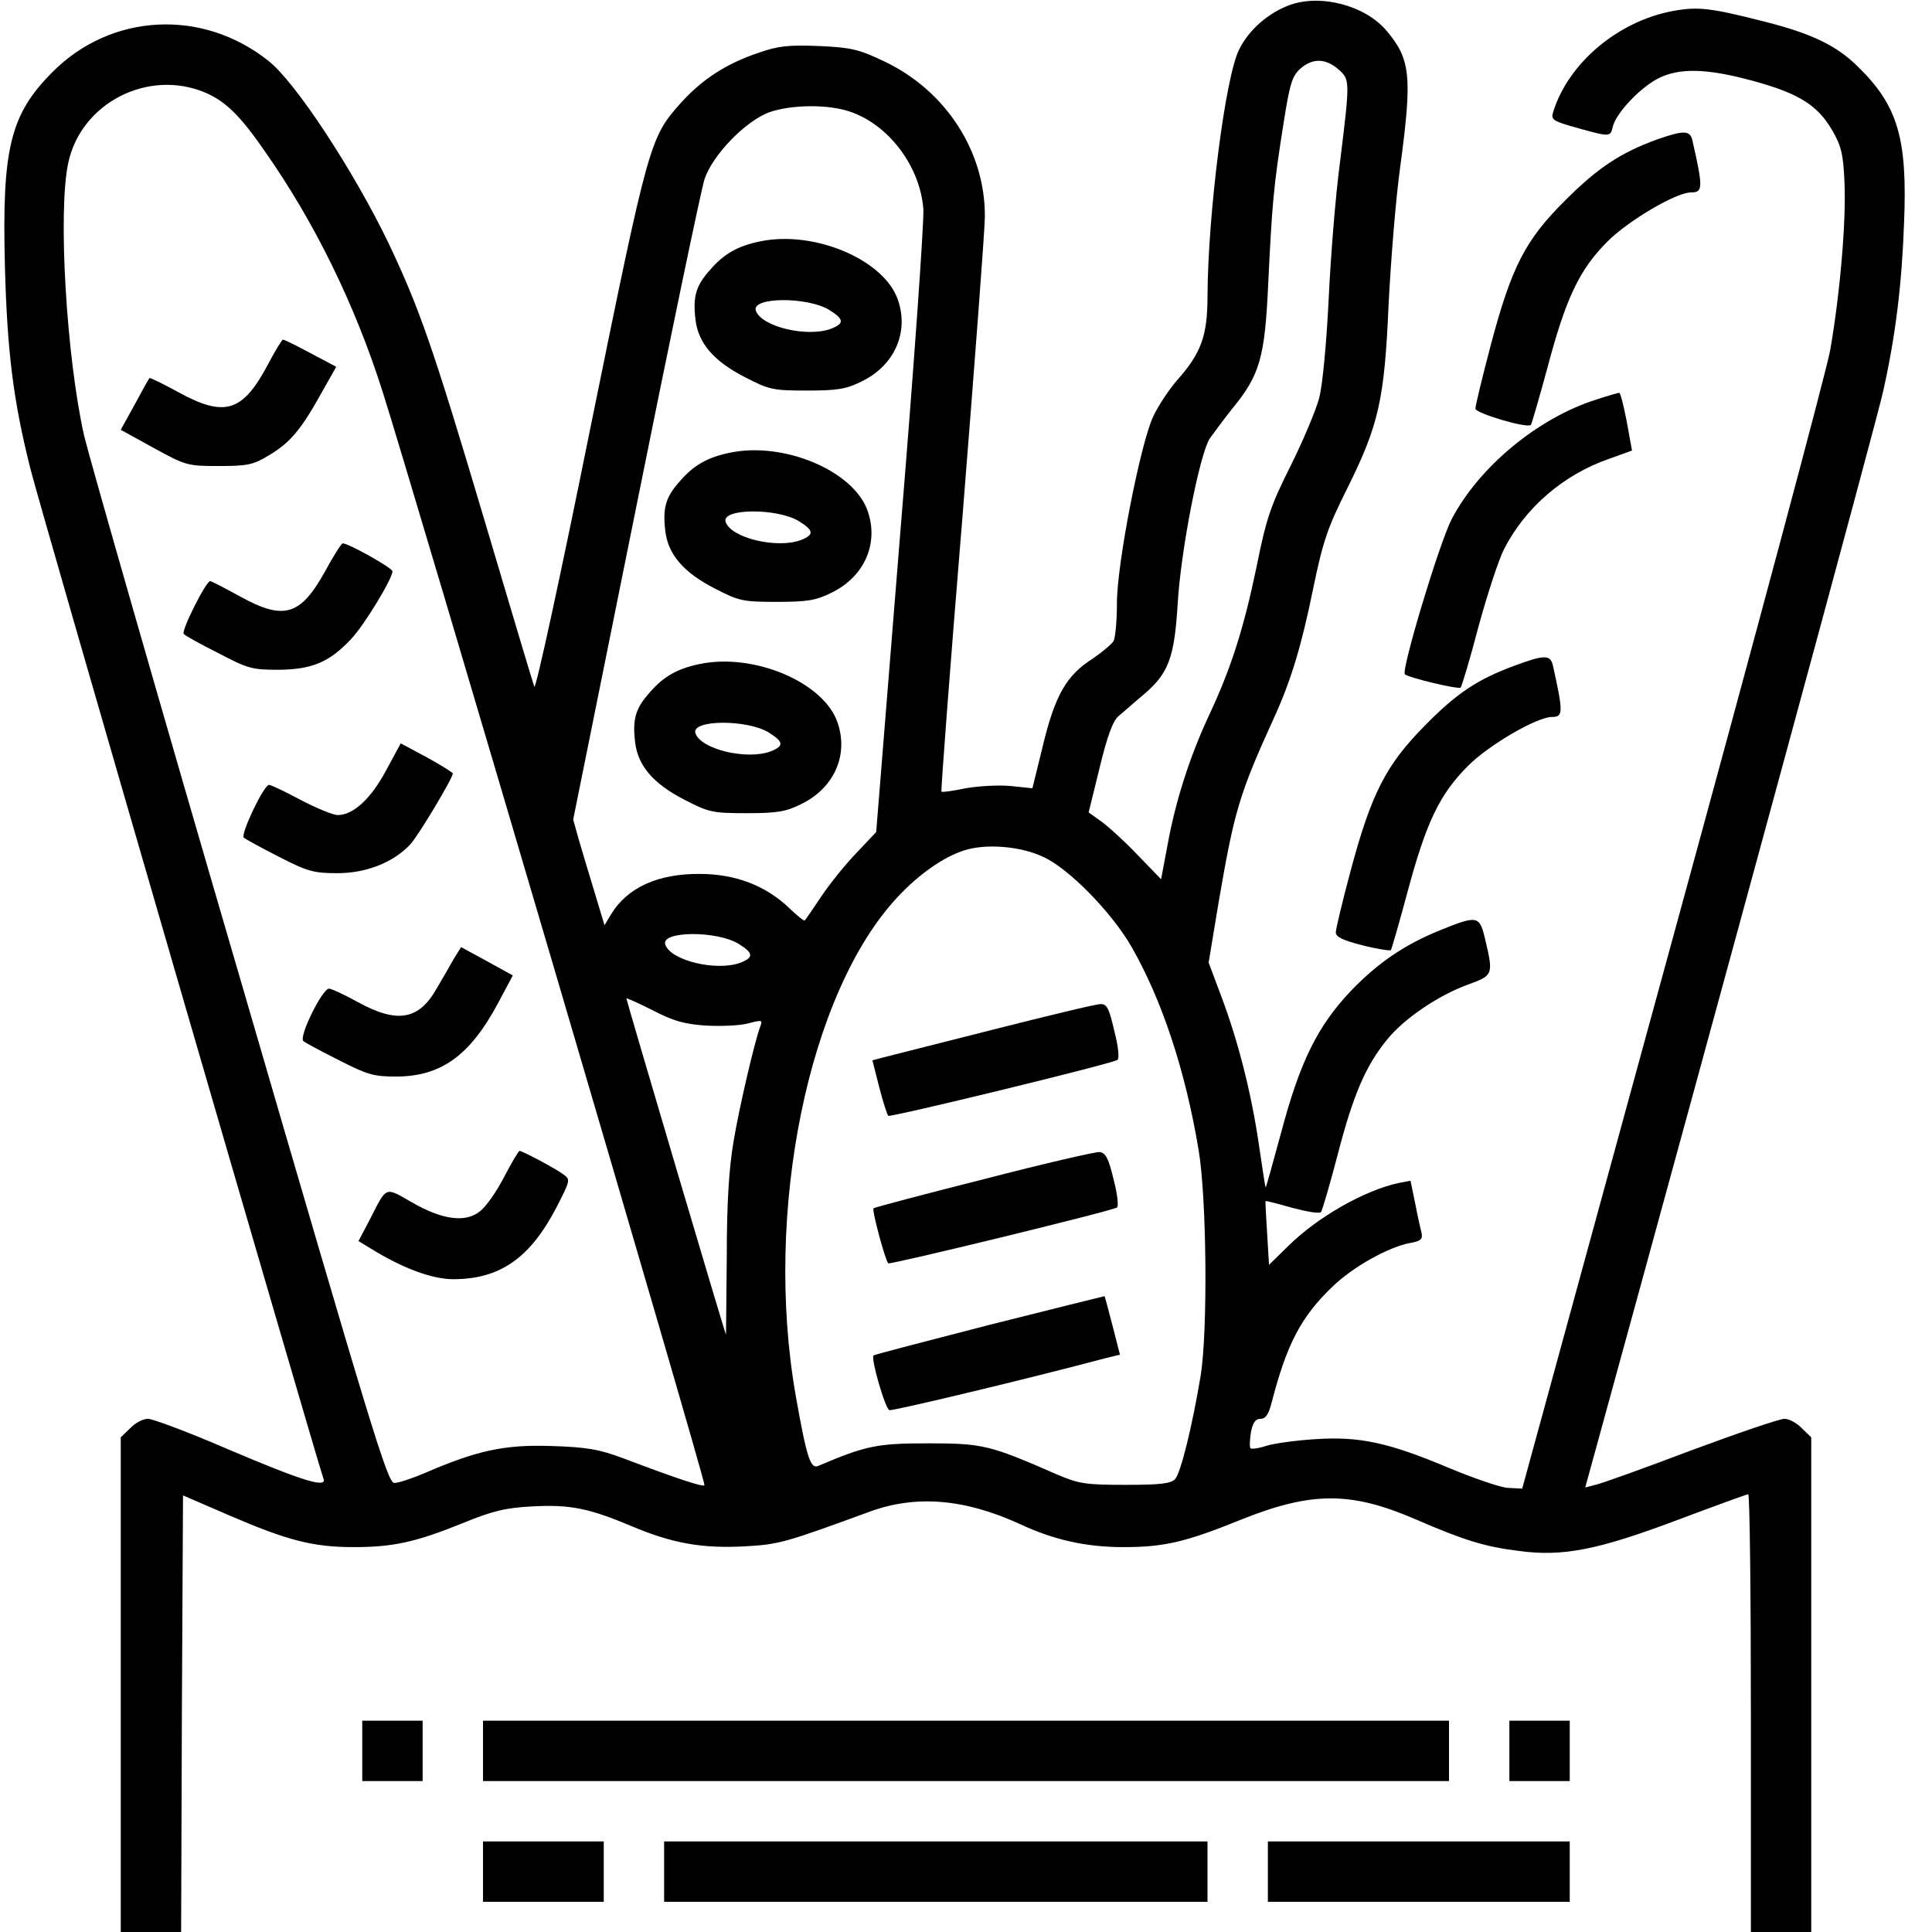
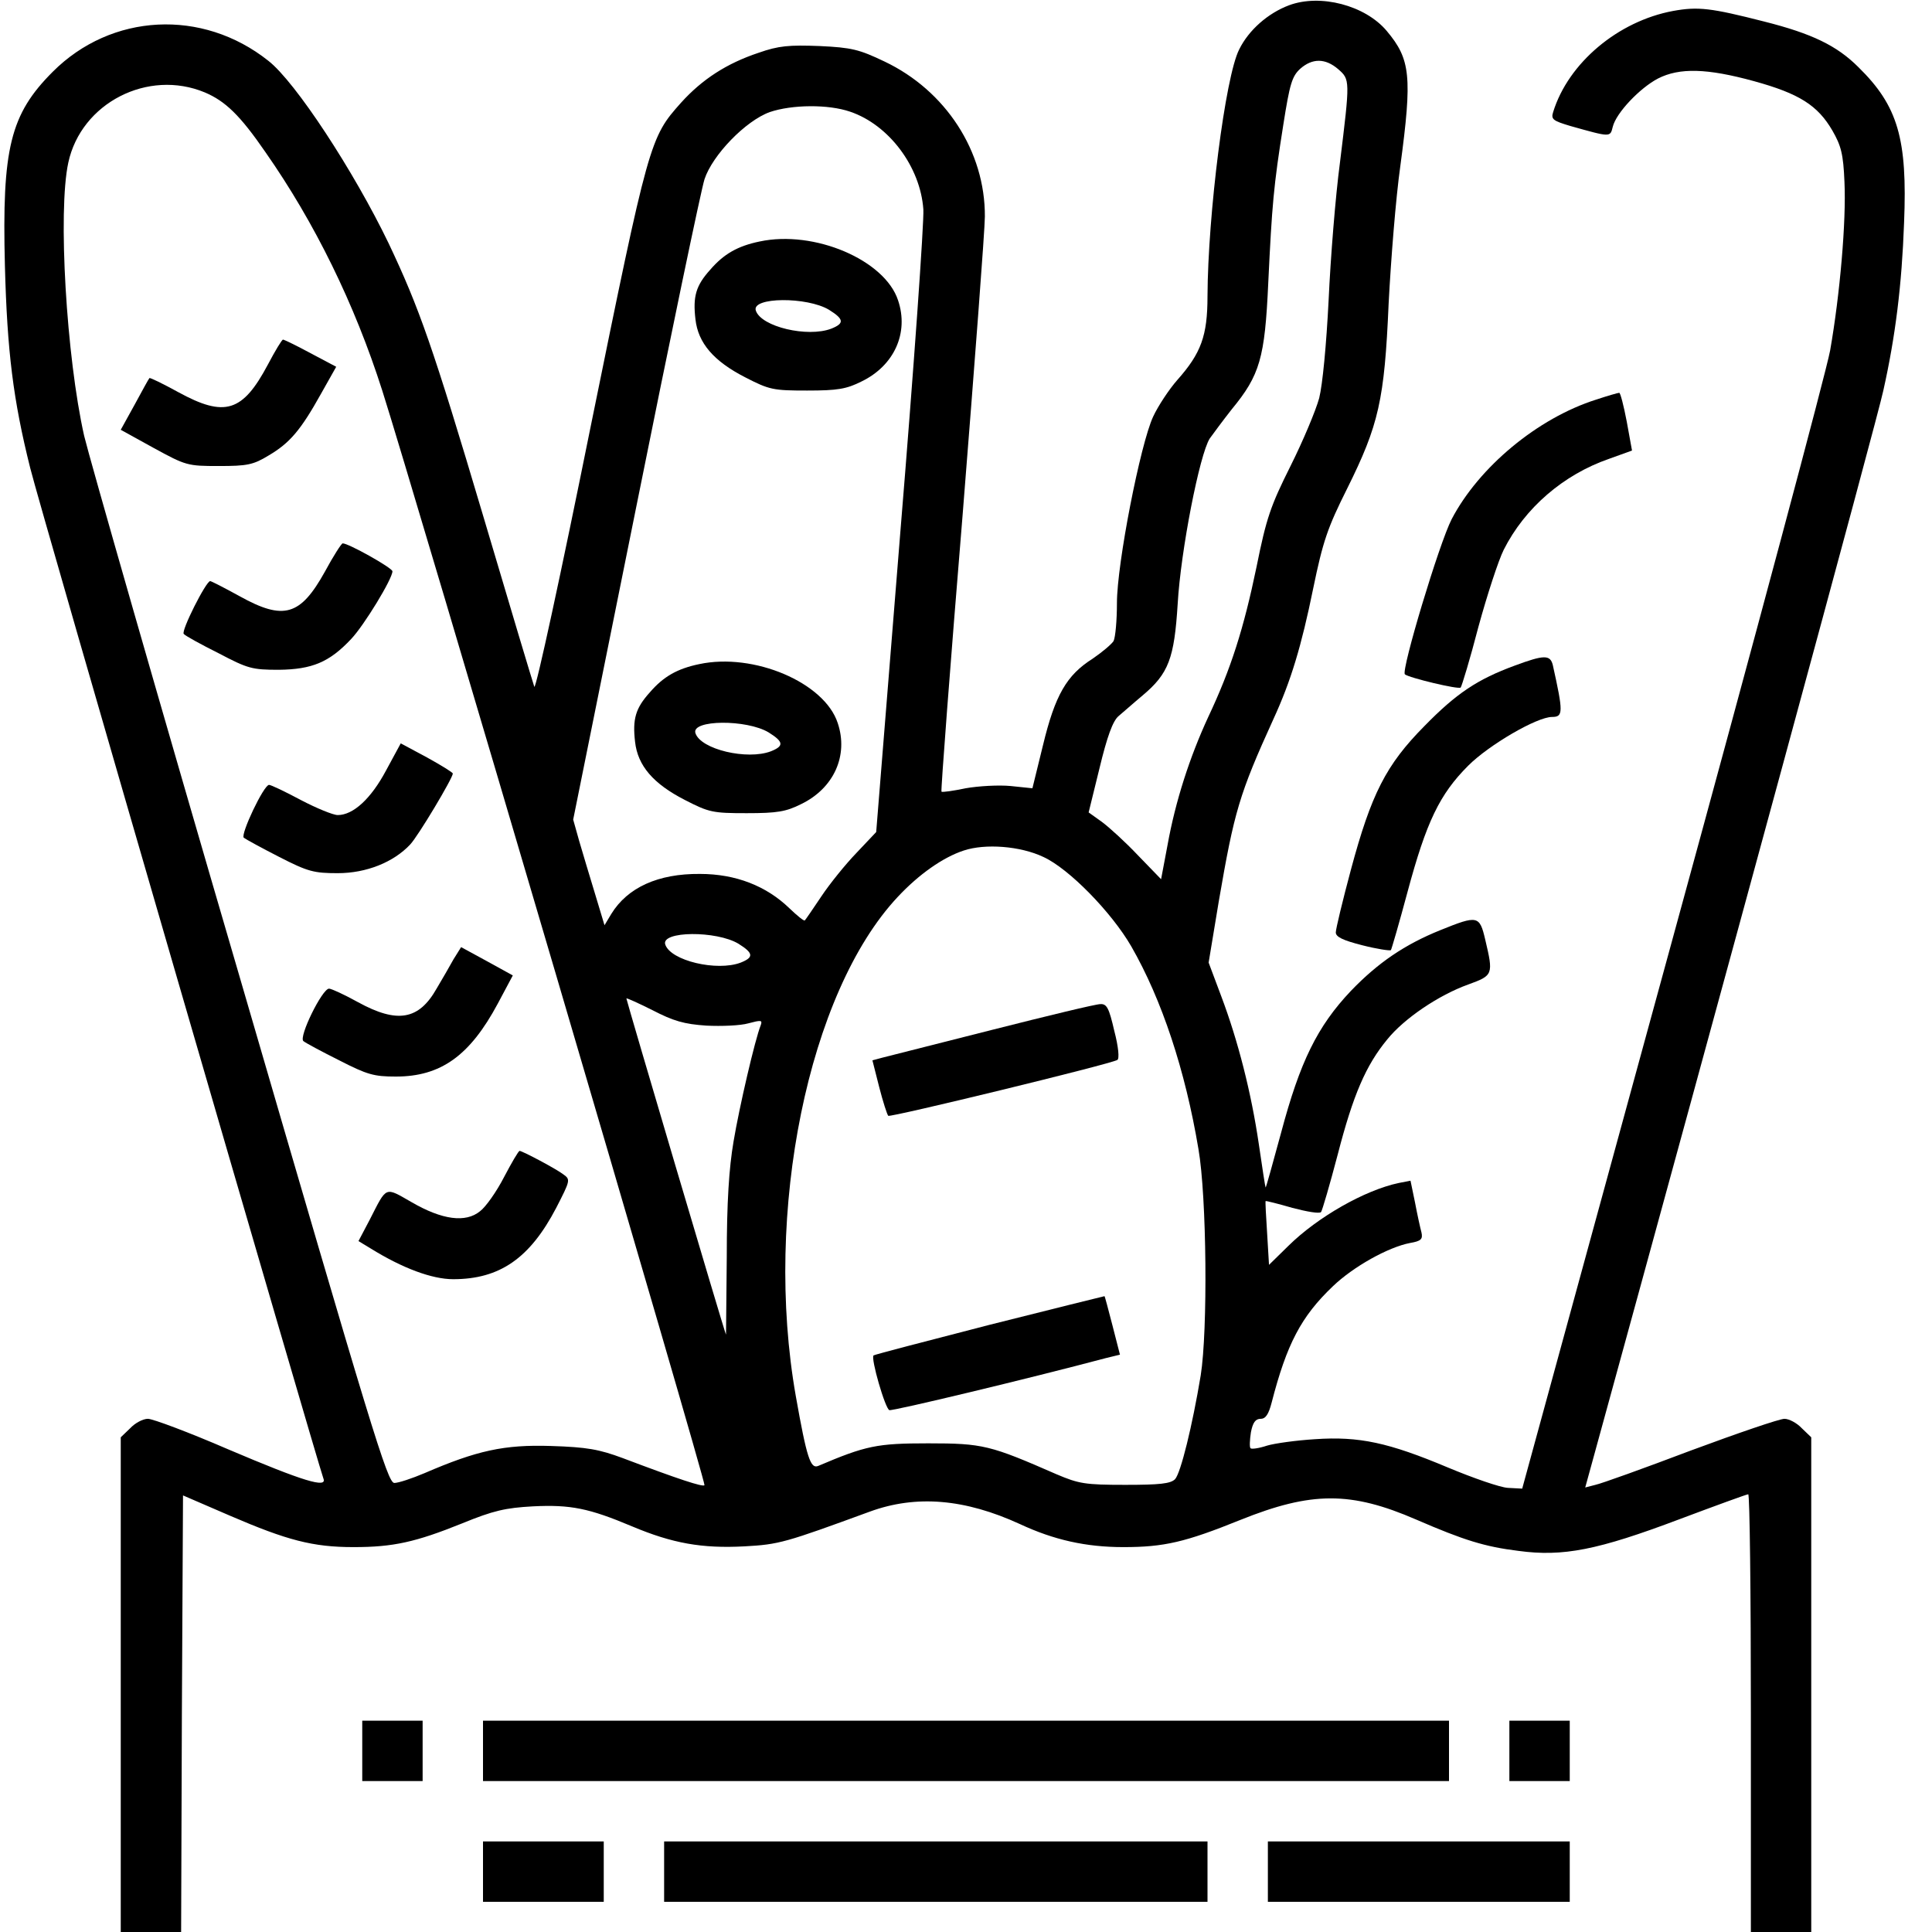
<svg xmlns="http://www.w3.org/2000/svg" version="1.0" width="512pt" height="512pt" viewBox="0 0 512 512" preserveAspectRatio="xMidYMid meet">
  <g transform="translate(0,512) scale(0.1,-0.1)" fill="#000000" stroke="none">
    <path d="M3416 5106 c-56 -21 -107 -66 -132 -117 -37 -72 -83 -438 -84 -654 0 -105 -17 -151 -80 -222 -22 -25 -51 -69 -64 -97 -34 -73 -96 -390 -96 -494 0 -46 -4 -91 -9 -101 -6 -9 -31 -30 -56 -47 -68 -43 -99 -96 -131 -229 l-28 -114 -58 6 c-31 3 -85 0 -119 -6 -33 -7 -62 -11 -64 -9 -2 2 23 332 56 733 32 402 59 757 59 791 1 173 -104 334 -266 411 -67 32 -87 37 -172 41 -81 3 -108 1 -162 -18 -84 -28 -149 -70 -205 -132 -83 -93 -85 -99 -240 -860 -78 -387 -145 -696 -149 -688 -3 8 -64 211 -135 451 -134 451 -170 553 -251 724 -92 191 -247 428 -319 484 -175 139 -416 126 -571 -29 -113 -113 -135 -203 -127 -514 6 -228 22 -356 67 -536 24 -99 761 -2634 777 -2678 11 -27 -52 -8 -252 77 -104 45 -200 81 -213 81 -13 0 -34 -11 -47 -25 l-25 -24 0 -656 0 -655 80 0 80 0 2 579 3 578 125 -54 c151 -65 219 -83 327 -83 105 0 164 13 288 63 83 34 115 41 187 45 100 5 149 -5 263 -53 107 -45 185 -59 298 -53 92 5 108 10 332 92 123 45 252 34 398 -33 90 -42 175 -61 274 -61 108 0 164 13 310 72 189 76 293 76 466 1 127 -55 182 -72 271 -83 118 -16 210 2 427 84 96 36 178 66 182 66 4 0 7 -261 7 -580 l0 -580 80 0 80 0 0 655 0 656 -25 24 c-13 14 -34 25 -46 25 -13 0 -124 -38 -248 -84 -124 -47 -238 -88 -253 -91 l-27 -7 19 69 c336 1223 757 2770 771 2838 32 143 49 279 55 445 9 222 -16 309 -121 412 -57 57 -123 89 -250 121 -141 36 -175 40 -241 28 -146 -27 -278 -138 -318 -268 -6 -19 -1 -23 46 -37 107 -30 105 -30 112 -2 9 37 72 103 120 128 57 29 130 27 254 -7 120 -33 169 -64 208 -131 23 -40 29 -62 32 -136 5 -104 -12 -299 -38 -447 -11 -59 -199 -761 -418 -1561 l-398 -1455 -38 2 c-20 1 -92 26 -159 54 -157 66 -235 83 -352 75 -49 -3 -107 -11 -127 -17 -21 -7 -41 -10 -44 -7 -3 3 -2 22 1 42 5 26 12 36 26 36 13 0 21 12 29 43 40 155 78 228 162 308 54 52 147 104 205 115 29 5 34 10 30 28 -3 11 -11 47 -17 79 l-12 58 -31 -6 c-90 -19 -215 -90 -293 -167 l-51 -50 -5 84 c-3 45 -5 84 -4 85 1 1 33 -7 71 -18 38 -10 72 -16 76 -11 3 4 23 72 44 152 41 159 75 237 131 305 45 56 137 118 215 146 66 24 67 26 45 119 -15 64 -20 65 -119 25 -94 -38 -165 -86 -237 -161 -89 -94 -135 -188 -185 -376 -22 -81 -40 -146 -41 -145 -1 1 -9 53 -18 115 -20 136 -55 274 -100 393 l-33 88 27 163 c41 238 54 283 145 483 46 100 74 193 105 345 26 126 38 161 90 265 84 169 99 235 110 490 6 116 19 280 31 365 32 238 27 283 -36 358 -57 68 -176 99 -259 68z m130 -169 c32 -28 32 -28 5 -248 -12 -90 -25 -254 -30 -364 -6 -119 -16 -224 -25 -260 -9 -33 -43 -114 -76 -180 -53 -106 -64 -138 -90 -267 -34 -164 -68 -271 -128 -398 -49 -106 -87 -223 -108 -340 l-17 -90 -61 63 c-33 35 -77 75 -96 89 l-35 25 29 118 c20 83 35 124 50 137 12 10 40 35 64 55 69 58 84 98 93 243 8 140 58 396 85 438 10 14 36 49 58 77 75 91 88 136 97 335 10 208 14 256 40 420 17 108 23 128 45 148 32 28 66 28 100 -1z m-3003 -62 c54 -23 93 -60 161 -159 130 -186 236 -402 309 -631 79 -247 859 -2896 854 -2901 -5 -5 -69 16 -217 72 -62 23 -94 29 -190 32 -124 4 -196 -12 -335 -72 -33 -14 -69 -26 -80 -26 -18 0 -59 136 -409 1338 -215 735 -400 1382 -413 1437 -47 209 -70 595 -42 724 34 158 211 249 362 186z m1710 -51 c103 -35 186 -146 194 -259 2 -33 -25 -418 -61 -855 l-64 -795 -52 -55 c-29 -30 -71 -82 -93 -115 -22 -33 -42 -62 -44 -64 -2 -3 -20 12 -41 32 -61 59 -142 91 -237 91 -111 1 -192 -36 -235 -106 l-18 -30 -25 83 c-14 46 -33 109 -42 140 l-16 57 166 823 c91 453 173 846 182 874 21 64 109 155 173 178 59 20 155 21 213 1z m512 -1975 c68 -31 181 -147 233 -237 81 -141 143 -328 178 -537 22 -126 25 -481 6 -600 -22 -133 -53 -259 -68 -275 -12 -12 -41 -15 -132 -15 -107 0 -123 3 -182 28 -176 77 -195 82 -340 82 -136 0 -165 -6 -292 -60 -20 -8 -30 21 -59 185 -86 487 33 1070 270 1323 56 60 120 105 175 123 57 19 150 12 211 -17z m-808 -230 c40 -25 41 -36 6 -50 -63 -24 -186 5 -200 48 -12 36 136 37 194 2z m-85 -217 c40 -2 90 0 111 6 34 9 38 9 33 -5 -15 -37 -57 -218 -72 -308 -12 -70 -18 -161 -18 -307 -1 -113 -2 -206 -2 -205 -3 3 -264 886 -264 891 0 2 31 -12 69 -31 56 -29 84 -37 143 -41z" />
    <path d="M710 4154 c-67 -126 -114 -141 -238 -73 -40 22 -75 39 -76 37 -2 -2 -19 -33 -39 -70 l-37 -67 87 -48 c86 -47 90 -48 173 -48 75 0 91 3 132 28 56 33 85 67 139 164 l40 71 -68 36 c-37 20 -70 36 -73 36 -3 0 -21 -30 -40 -66z" />
    <path d="M861 3605 c-65 -117 -109 -130 -226 -65 -40 22 -75 40 -78 40 -11 0 -78 -133 -70 -140 4 -5 46 -28 92 -51 78 -41 89 -44 160 -44 88 1 134 20 192 82 34 36 109 159 109 179 0 9 -118 75 -132 74 -3 0 -25 -34 -47 -75z" />
    <path d="M1023 3078 c-40 -75 -87 -118 -128 -118 -12 0 -56 18 -98 40 -41 22 -79 40 -84 40 -14 0 -76 -131 -67 -140 5 -4 47 -27 94 -51 76 -39 92 -43 155 -43 76 0 148 29 192 76 21 22 113 176 113 188 0 3 -31 22 -69 43 l-69 37 -39 -72z" />
    <path d="M1202 2578 c-10 -18 -30 -53 -45 -78 -47 -83 -104 -93 -208 -36 -36 20 -71 36 -77 36 -18 0 -81 -128 -68 -139 6 -5 49 -28 95 -51 74 -38 92 -43 150 -43 119 0 196 55 270 193 l40 75 -69 38 -68 37 -20 -32z" />
    <path d="M1336 2001 c-20 -39 -49 -80 -64 -91 -38 -31 -100 -23 -181 24 -72 41 -65 44 -111 -46 l-30 -57 33 -20 c84 -52 162 -81 218 -81 123 0 203 55 273 189 37 72 38 75 20 88 -19 15 -110 63 -117 63 -3 0 -21 -31 -41 -69z" />
    <path d="M2013 4480 c-58 -12 -95 -33 -131 -75 -38 -42 -46 -71 -39 -131 7 -63 48 -111 132 -154 64 -33 74 -35 164 -35 81 0 104 4 144 24 87 42 126 129 97 215 -35 107 -222 187 -367 156z m184 -181 c40 -25 41 -36 6 -50 -63 -24 -186 5 -200 48 -12 36 136 37 194 2z" />
-     <path d="M1933 3920 c-58 -12 -95 -33 -131 -75 -38 -42 -46 -71 -39 -131 7 -63 48 -111 132 -154 64 -33 74 -35 164 -35 81 0 104 4 144 24 87 42 126 129 97 215 -35 107 -222 187 -367 156z m184 -181 c40 -25 41 -36 6 -50 -63 -24 -186 5 -200 48 -12 36 136 37 194 2z" />
    <path d="M1853 3360 c-58 -12 -95 -33 -131 -75 -38 -42 -46 -71 -39 -131 7 -63 48 -111 132 -154 64 -33 74 -35 164 -35 81 0 104 4 144 24 87 42 126 129 97 215 -35 107 -222 187 -367 156z m184 -181 c40 -25 41 -36 6 -50 -63 -24 -186 5 -200 48 -12 36 136 37 194 2z" />
    <path d="M2630 2391 c-146 -37 -277 -70 -292 -74 l-26 -7 18 -71 c10 -39 21 -73 24 -76 5 -5 589 137 607 148 6 3 3 35 -8 77 -14 61 -20 72 -37 71 -12 0 -140 -31 -286 -68z" />
-     <path d="M2607 1995 c-159 -40 -290 -75 -292 -77 -5 -5 31 -138 39 -146 5 -4 590 138 606 148 5 3 1 37 -9 75 -13 55 -21 70 -37 72 -10 1 -149 -31 -307 -72z" />
    <path d="M2622 1609 c-167 -43 -305 -79 -307 -81 -8 -7 31 -142 42 -145 8 -3 371 84 574 138 l37 9 -20 78 c-11 42 -20 77 -21 77 -1 0 -138 -34 -305 -76z" />
-     <path d="M4393 4751 c-97 -35 -158 -75 -244 -161 -107 -106 -143 -176 -199 -387 -22 -84 -40 -158 -40 -166 0 -12 137 -53 147 -43 2 2 22 71 44 152 49 185 85 260 159 334 56 56 182 130 221 130 32 0 33 11 4 138 -6 27 -23 27 -92 3z" />
    <path d="M4230 4061 c-155 -49 -311 -179 -383 -317 -33 -64 -134 -400 -124 -411 10 -9 143 -41 148 -35 3 4 25 76 47 161 23 84 53 176 67 204 56 111 158 199 279 241 l61 22 -14 77 c-8 42 -17 77 -20 76 -3 0 -31 -8 -61 -18z" />
    <path d="M4014 3356 c-98 -36 -154 -73 -239 -160 -102 -103 -141 -180 -195 -381 -22 -82 -40 -157 -40 -166 0 -12 19 -21 70 -34 39 -10 73 -15 76 -13 2 3 22 72 44 154 50 186 85 259 161 335 55 55 182 129 222 129 30 0 30 12 2 138 -7 27 -23 27 -101 -2z" />
    <path d="M960 480 l0 -80 80 0 80 0 0 80 0 80 -80 0 -80 0 0 -80z" />
    <path d="M1280 480 l0 -80 1280 0 1280 0 0 80 0 80 -1280 0 -1280 0 0 -80z" />
    <path d="M4000 480 l0 -80 80 0 80 0 0 80 0 80 -80 0 -80 0 0 -80z" />
    <path d="M1280 160 l0 -80 160 0 160 0 0 80 0 80 -160 0 -160 0 0 -80z" />
    <path d="M1760 160 l0 -80 720 0 720 0 0 80 0 80 -720 0 -720 0 0 -80z" />
    <path d="M3360 160 l0 -80 400 0 400 0 0 80 0 80 -400 0 -400 0 0 -80z" />
  </g>
</svg>